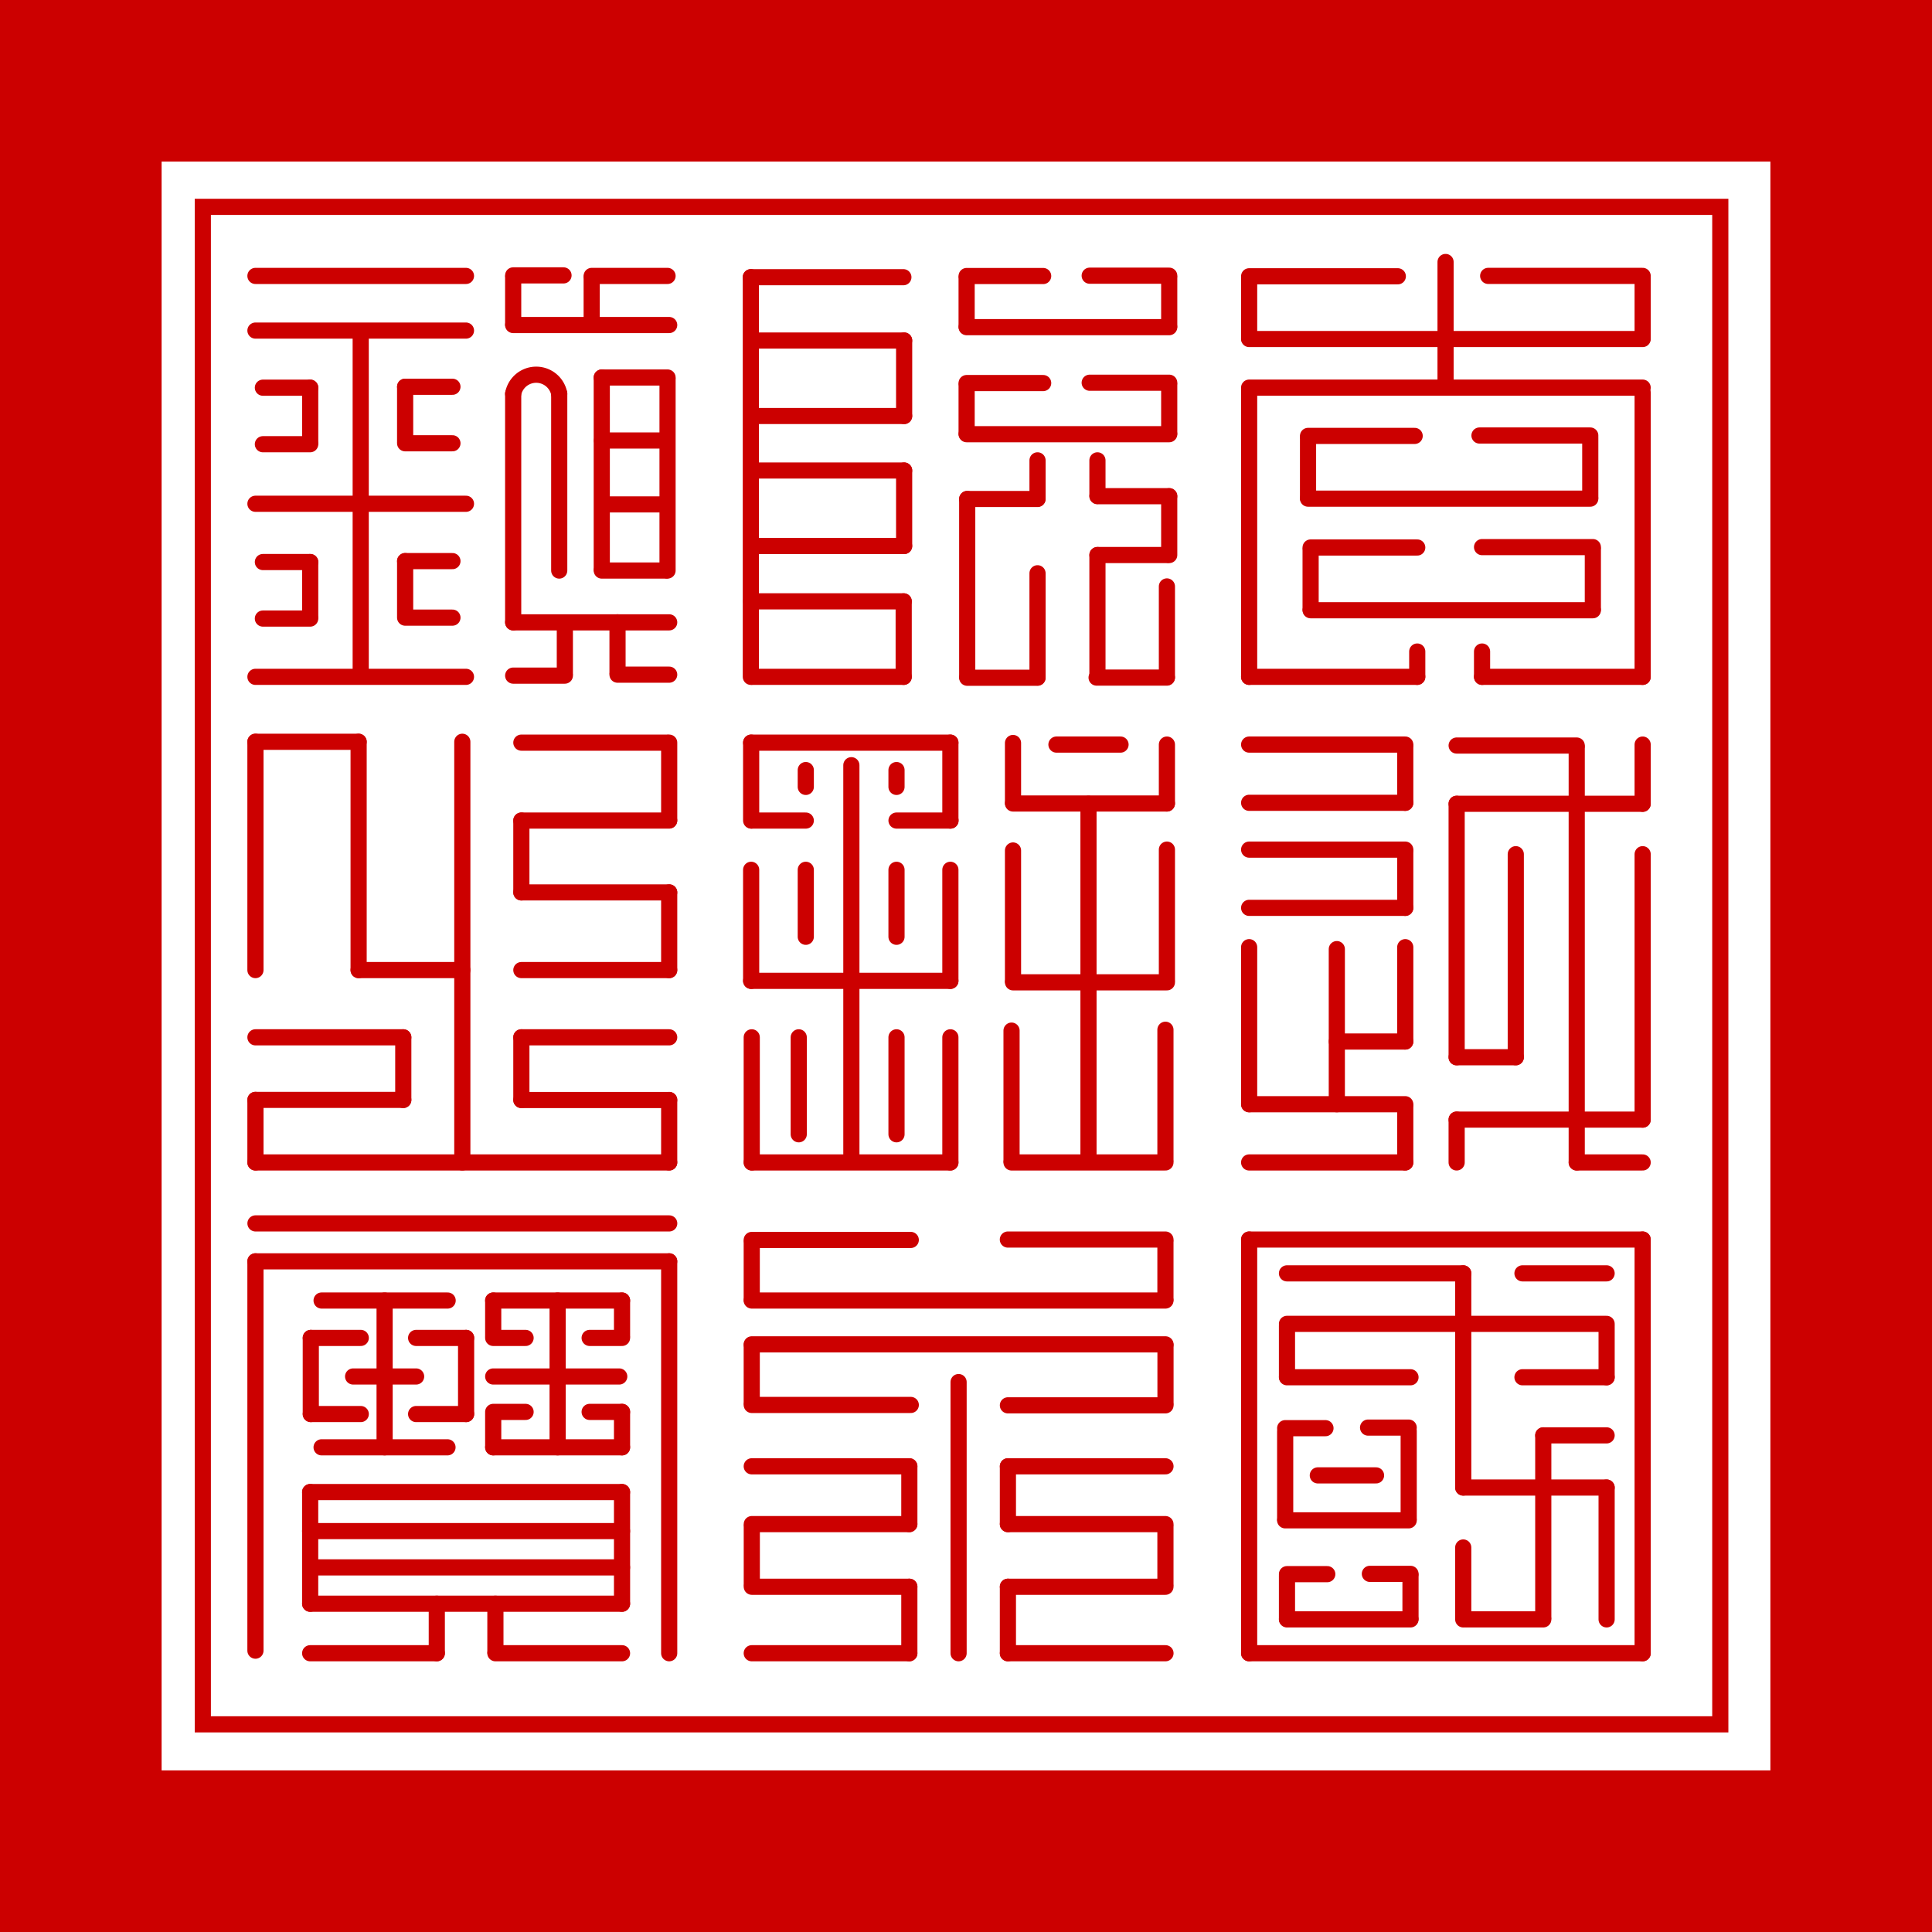
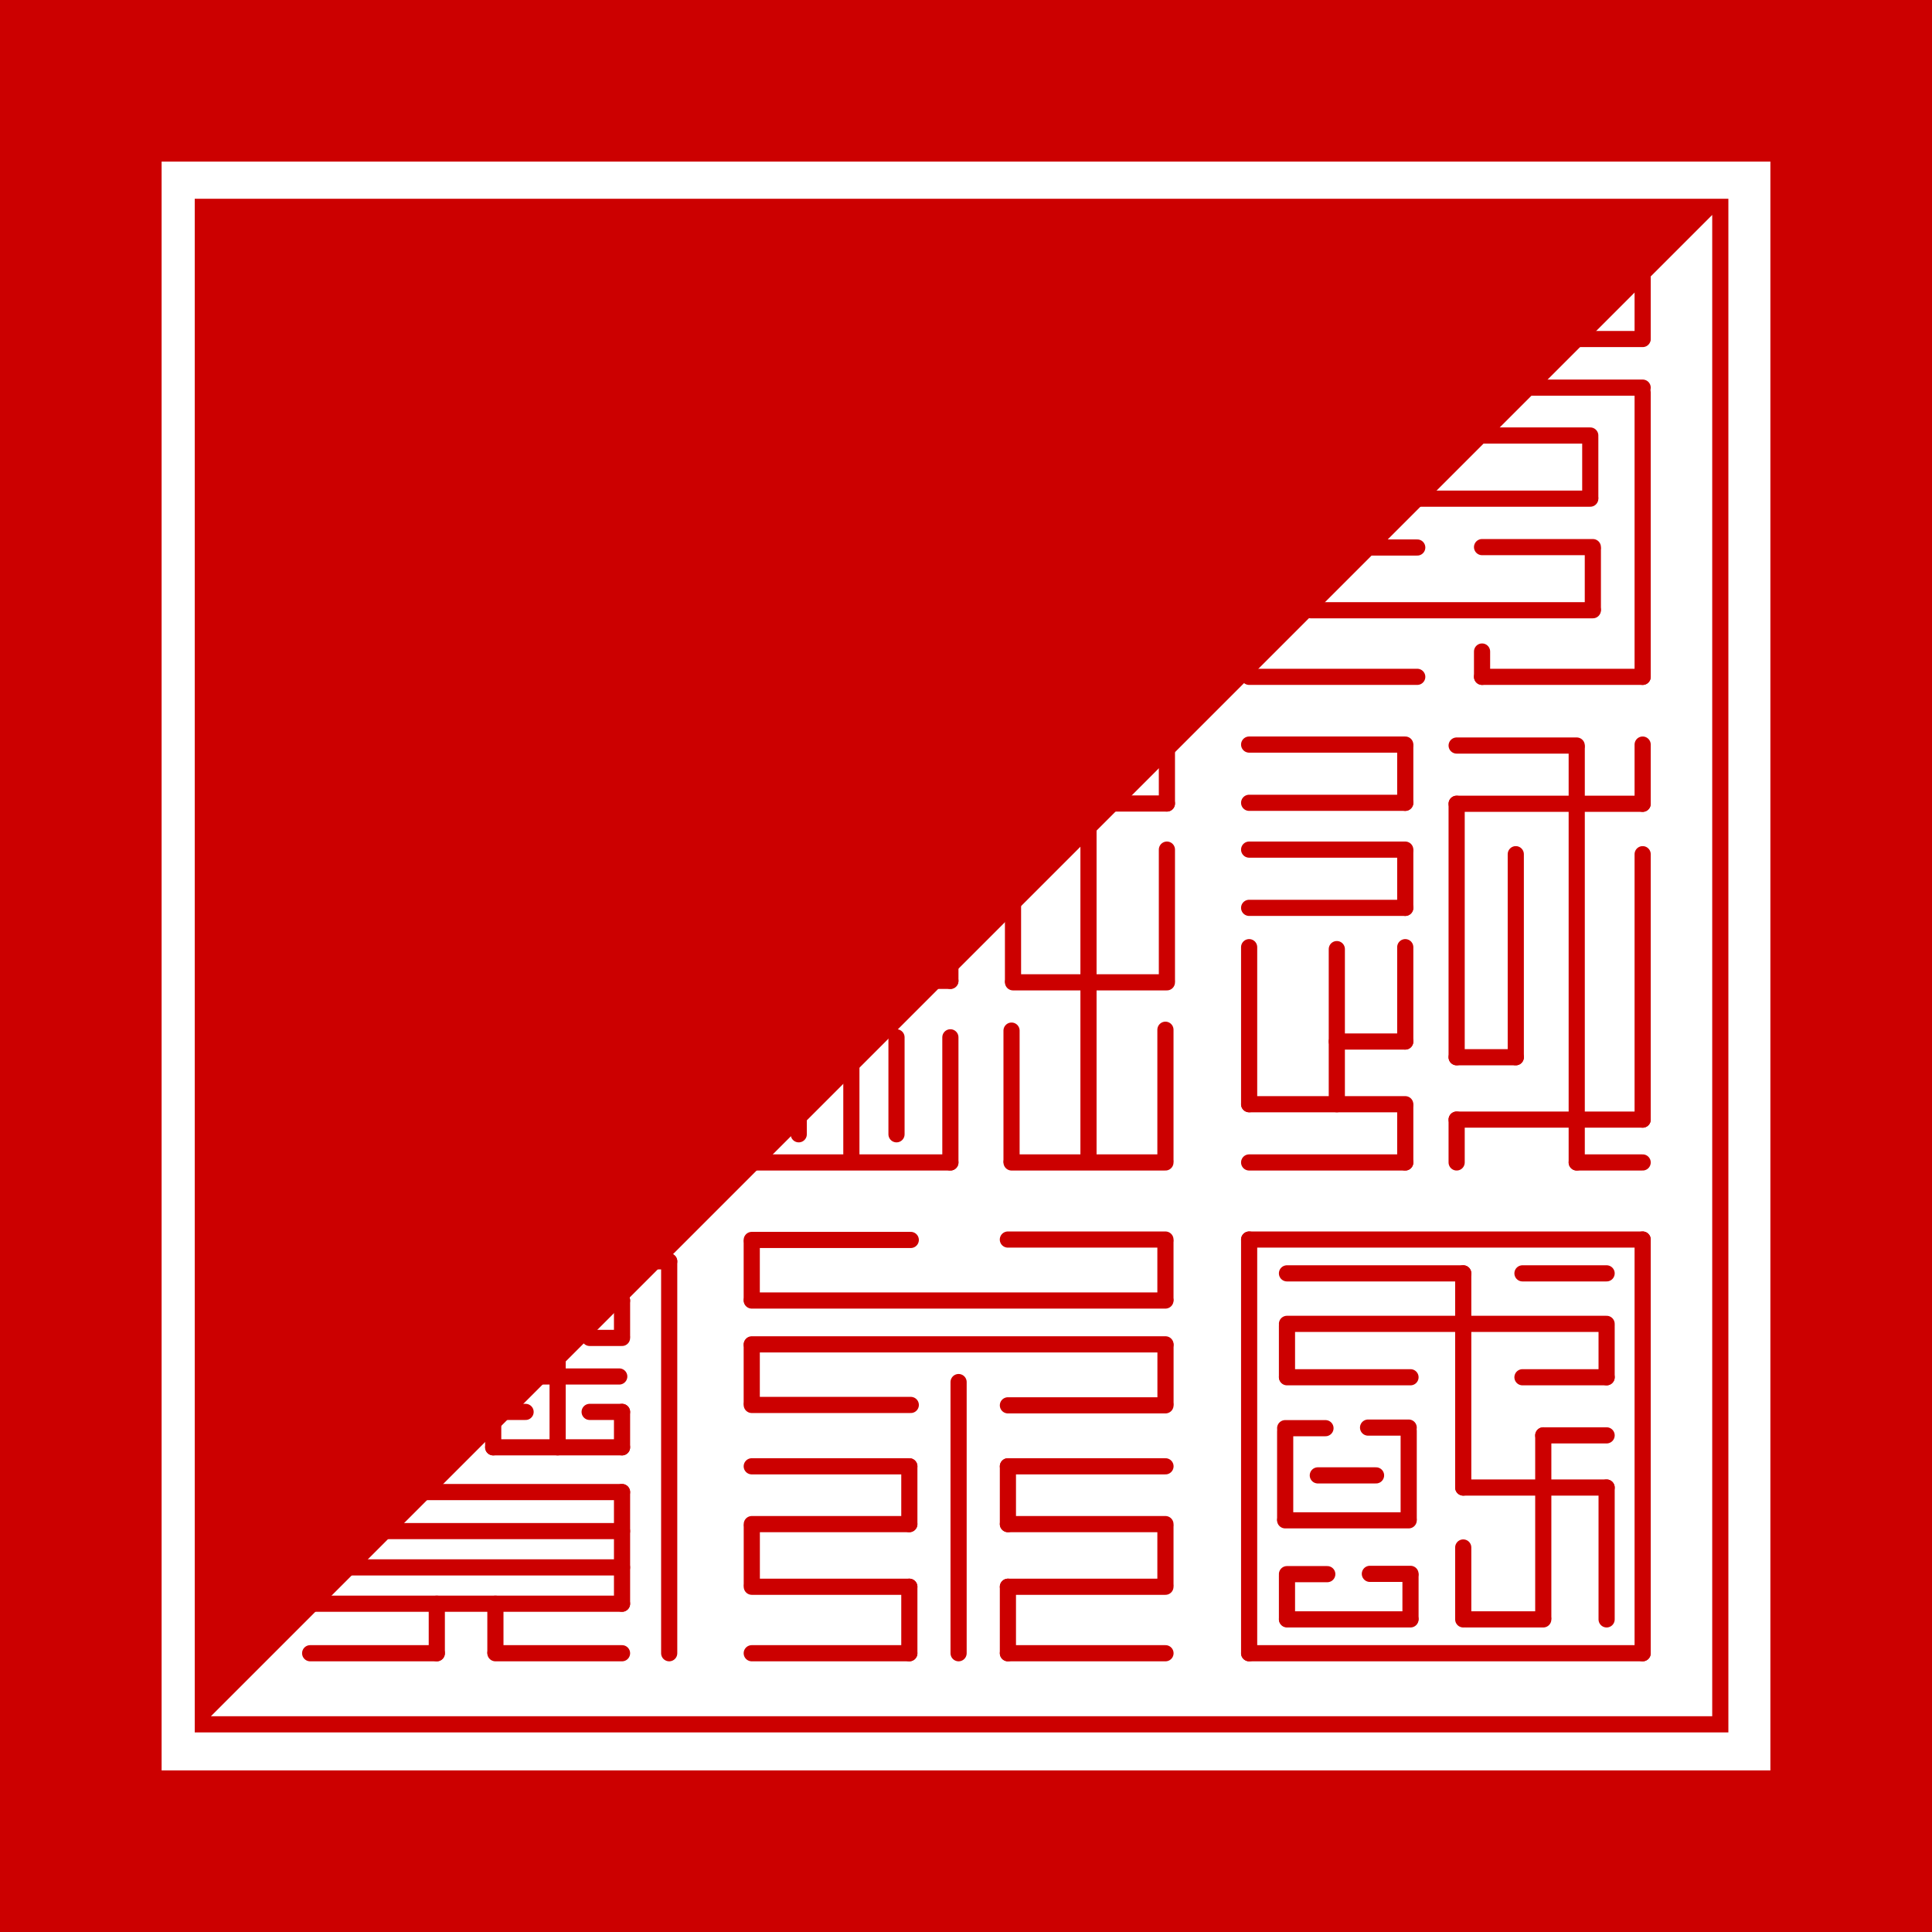
<svg xmlns="http://www.w3.org/2000/svg" width="239.1" height="239.1" viewBox="0 0 239.1 239.1">
  <defs>
    <style>.cls-1{fill:#c00;}.cls-2{fill:none;stroke:#c00;stroke-linecap:round;stroke-miterlimit:10;stroke-width:2px;}</style>
  </defs>
  <g id="Layer_2" data-name="Layer 2">
    <g id="Layer_1-2" data-name="Layer 1">
      <g id="Layer_2-2" data-name="Layer 2">
        <g id="Layer_1-2-2" data-name="Layer 1-2">
          <path class="cls-1" d="M239.1,239.1H0V0H239.1ZM20,219.1H219.1V20H20Z" />
-           <path class="cls-1" d="M213.9,214.4H24.1V24.6H213.9V214.4Zm-187.8-2H211.9V26.6H26.1Z" />
+           <path class="cls-1" d="M213.9,214.4H24.1V24.6H213.9V214.4Zm-187.8-2H211.9V26.6Z" />
        </g>
      </g>
    </g>
    <g id="Layer_2-3" data-name="Layer 2">
      <line class="cls-2" x1="31.613" y1="34.148" x2="57.668" y2="34.148" />
      <line class="cls-2" x1="31.613" y1="40.911" x2="57.668" y2="40.911" />
      <line class="cls-2" x1="44.641" y1="83.555" x2="44.641" y2="41.319" />
      <line class="cls-2" x1="31.613" y1="62.345" x2="57.668" y2="62.345" />
      <line class="cls-2" x1="31.613" y1="83.764" x2="57.668" y2="83.764" />
      <line class="cls-2" x1="32.534" y1="47.979" x2="38.389" y2="47.979" />
      <line class="cls-2" x1="38.389" y1="54.743" x2="38.389" y2="47.979" />
      <line class="cls-2" x1="32.534" y1="54.975" x2="38.389" y2="54.975" />
      <line class="cls-2" x1="32.534" y1="69.557" x2="38.389" y2="69.557" />
      <line class="cls-2" x1="38.389" y1="76.32" x2="38.389" y2="69.557" />
      <line class="cls-2" x1="32.534" y1="76.552" x2="38.389" y2="76.552" />
      <line class="cls-2" x1="55.993" y1="47.864" x2="50.138" y2="47.864" />
      <line class="cls-2" x1="50.138" y1="54.627" x2="50.138" y2="47.864" />
      <line class="cls-2" x1="55.993" y1="54.859" x2="50.138" y2="54.859" />
      <line class="cls-2" x1="55.993" y1="69.441" x2="50.138" y2="69.441" />
      <line class="cls-2" x1="50.138" y1="76.205" x2="50.138" y2="69.441" />
      <line class="cls-2" x1="55.993" y1="76.436" x2="50.138" y2="76.436" />
      <line class="cls-2" x1="63.509" y1="77.02" x2="82.818" y2="77.02" />
      <line class="cls-2" x1="63.509" y1="77.02" x2="63.509" y2="48.731" />
      <line class="cls-2" x1="69.209" y1="70.61" x2="69.209" y2="48.731" />
      <path class="cls-2" d="M63.509,48.731a2.901,2.901,0,0,1,5.699,0" />
      <line class="cls-2" x1="76.423" y1="83.263" x2="76.423" y2="77.02" />
      <line class="cls-2" x1="82.818" y1="83.495" x2="76.423" y2="83.495" />
      <line class="cls-2" x1="69.904" y1="83.381" x2="69.904" y2="77.138" />
      <line class="cls-2" x1="63.509" y1="83.613" x2="69.904" y2="83.613" />
      <line class="cls-2" x1="82.614" y1="70.61" x2="82.614" y2="46.904" />
      <line class="cls-2" x1="74.474" y1="70.426" x2="74.474" y2="46.72" />
      <line class="cls-2" x1="82.614" y1="46.72" x2="74.474" y2="46.72" />
      <line class="cls-2" x1="82.414" y1="54.514" x2="74.5" y2="54.514" />
      <line class="cls-2" x1="82.501" y1="62.425" x2="74.587" y2="62.425" />
      <line class="cls-2" x1="82.414" y1="70.61" x2="74.474" y2="70.61" />
      <line class="cls-2" x1="73.226" y1="34.365" x2="73.226" y2="40.225" />
      <line class="cls-2" x1="82.614" y1="34.148" x2="73.226" y2="34.148" />
      <line class="cls-2" x1="82.818" y1="40.225" x2="63.509" y2="40.225" />
      <line class="cls-2" x1="63.509" y1="34.299" x2="63.509" y2="40.159" />
-       <line class="cls-2" x1="69.739" y1="34.082" x2="63.509" y2="34.082" />
    </g>
    <g id="Layer_3" data-name="Layer 3">
      <line class="cls-2" x1="92.923" y1="34.306" x2="111.8" y2="34.306" />
      <line class="cls-2" x1="92.923" y1="83.764" x2="92.923" y2="34.306" />
      <line class="cls-2" x1="92.961" y1="74.422" x2="111.839" y2="74.422" />
      <line class="cls-2" x1="93.112" y1="83.764" x2="111.839" y2="83.764" />
      <line class="cls-2" x1="111.839" y1="83.764" x2="111.839" y2="74.422" />
      <line class="cls-2" x1="93.017" y1="58.229" x2="111.894" y2="58.229" />
      <line class="cls-2" x1="93.168" y1="67.571" x2="111.894" y2="67.571" />
      <line class="cls-2" x1="111.894" y1="67.571" x2="111.894" y2="58.229" />
      <line class="cls-2" x1="93.017" y1="42.142" x2="111.894" y2="42.142" />
      <line class="cls-2" x1="93.168" y1="51.484" x2="111.894" y2="51.483" />
      <line class="cls-2" x1="111.894" y1="51.483" x2="111.894" y2="42.142" />
      <line class="cls-2" x1="144.7" y1="40.489" x2="119.627" y2="40.489" />
      <line class="cls-2" x1="119.627" y1="34.384" x2="119.627" y2="40.421" />
      <line class="cls-2" x1="129.1" y1="34.16" x2="119.627" y2="34.16" />
      <line class="cls-2" x1="144.7" y1="34.343" x2="144.7" y2="40.381" />
      <line class="cls-2" x1="134.858" y1="34.119" x2="144.7" y2="34.119" />
      <line class="cls-2" x1="144.7" y1="53.735" x2="119.627" y2="53.735" />
      <line class="cls-2" x1="128.402" y1="61.755" x2="119.7" y2="61.755" />
      <line class="cls-2" x1="119.627" y1="47.63" x2="119.627" y2="53.667" />
      <line class="cls-2" x1="129.1" y1="47.406" x2="119.627" y2="47.406" />
      <line class="cls-2" x1="144.7" y1="47.589" x2="144.7" y2="53.626" />
      <line class="cls-2" x1="134.858" y1="47.365" x2="144.7" y2="47.365" />
      <line class="cls-2" x1="119.7" y1="83.764" x2="119.7" y2="61.755" />
      <line class="cls-2" x1="135.817" y1="83.764" x2="135.817" y2="68.691" />
      <line class="cls-2" x1="128.402" y1="56.971" x2="128.402" y2="61.719" />
      <line class="cls-2" x1="128.402" y1="83.877" x2="119.7" y2="83.877" />
      <line class="cls-2" x1="128.402" y1="70.946" x2="128.402" y2="83.84" />
      <line class="cls-2" x1="144.414" y1="68.691" x2="135.817" y2="68.691" />
      <line class="cls-2" x1="144.414" y1="83.858" x2="135.712" y2="83.858" />
      <line class="cls-2" x1="144.414" y1="72.575" x2="144.414" y2="83.822" />
      <line class="cls-2" x1="144.7" y1="61.408" x2="144.7" y2="68.691" />
      <line class="cls-2" x1="135.817" y1="61.408" x2="144.7" y2="61.408" />
      <line class="cls-2" x1="135.817" y1="56.971" x2="135.817" y2="61.371" />
    </g>
    <g id="Layer_4" data-name="Layer 4">
      <line class="cls-2" x1="203.291" y1="41.957" x2="154.59" y2="41.957" />
      <line class="cls-2" x1="154.59" y1="34.468" x2="154.59" y2="41.874" />
      <line class="cls-2" x1="172.99" y1="34.193" x2="154.59" y2="34.193" />
      <line class="cls-2" x1="203.291" y1="34.419" x2="203.291" y2="41.824" />
      <line class="cls-2" x1="184.173" y1="34.144" x2="203.291" y2="34.144" />
      <line class="cls-2" x1="203.291" y1="47.972" x2="154.59" y2="47.972" />
-       <line class="cls-2" x1="154.59" y1="83.764" x2="154.59" y2="48.357" />
      <line class="cls-2" x1="175.395" y1="83.764" x2="154.59" y2="83.764" />
      <line class="cls-2" x1="203.291" y1="83.764" x2="203.291" y2="48.585" />
      <line class="cls-2" x1="183.416" y1="83.764" x2="203.291" y2="83.764" />
      <line class="cls-2" x1="178.9" y1="32.422" x2="178.9" y2="47.972" />
      <line class="cls-2" x1="196.808" y1="61.712" x2="161.879" y2="61.712" />
      <line class="cls-2" x1="161.879" y1="54.222" x2="161.879" y2="61.628" />
      <line class="cls-2" x1="175.076" y1="53.948" x2="161.879" y2="53.948" />
      <line class="cls-2" x1="196.808" y1="54.173" x2="196.808" y2="61.578" />
      <line class="cls-2" x1="183.097" y1="53.898" x2="196.808" y2="53.898" />
      <line class="cls-2" x1="197.127" y1="75.522" x2="162.198" y2="75.522" />
      <line class="cls-2" x1="162.198" y1="68.033" x2="162.198" y2="75.439" />
      <line class="cls-2" x1="175.395" y1="67.758" x2="162.198" y2="67.758" />
      <line class="cls-2" x1="197.127" y1="67.984" x2="197.127" y2="75.389" />
      <line class="cls-2" x1="183.416" y1="67.709" x2="197.127" y2="67.709" />
-       <line class="cls-2" x1="175.395" y1="80.631" x2="175.395" y2="83.764" />
      <line class="cls-2" x1="183.416" y1="80.631" x2="183.416" y2="83.764" />
    </g>
    <g id="Layer_8" data-name="Layer 8">
      <line class="cls-2" x1="144.232" y1="160.95" x2="93.034" y2="160.95" />
      <line class="cls-2" x1="93.034" y1="153.717" x2="93.034" y2="160.869" />
      <line class="cls-2" x1="112.715" y1="153.452" x2="93.034" y2="153.452" />
      <line class="cls-2" x1="144.232" y1="153.669" x2="144.232" y2="160.821" />
      <line class="cls-2" x1="124.731" y1="153.404" x2="144.232" y2="153.404" />
      <line class="cls-2" x1="118.633" y1="171.041" x2="118.633" y2="204.601" />
      <line class="cls-2" x1="144.239" y1="166.374" x2="93.034" y2="166.374" />
      <line class="cls-2" x1="93.034" y1="173.607" x2="93.034" y2="166.455" />
      <line class="cls-2" x1="112.717" y1="173.873" x2="93.034" y2="173.873" />
      <line class="cls-2" x1="144.239" y1="173.655" x2="144.239" y2="166.503" />
      <line class="cls-2" x1="124.736" y1="173.921" x2="144.239" y2="173.921" />
      <line class="cls-2" x1="124.736" y1="188.62" x2="124.736" y2="181.467" />
      <line class="cls-2" x1="124.736" y1="181.467" x2="144.239" y2="181.467" />
      <line class="cls-2" x1="124.736" y1="188.62" x2="144.232" y2="188.62" />
      <line class="cls-2" x1="124.736" y1="196.373" x2="144.232" y2="196.373" />
      <line class="cls-2" x1="144.232" y1="196.073" x2="144.232" y2="188.92" />
      <line class="cls-2" x1="124.736" y1="204.601" x2="124.736" y2="196.373" />
      <line class="cls-2" x1="124.736" y1="204.601" x2="144.239" y2="204.601" />
      <line class="cls-2" x1="112.538" y1="188.62" x2="112.538" y2="181.467" />
      <line class="cls-2" x1="112.538" y1="181.467" x2="93.034" y2="181.467" />
      <line class="cls-2" x1="112.538" y1="188.62" x2="93.041" y2="188.62" />
      <line class="cls-2" x1="112.538" y1="196.373" x2="93.041" y2="196.373" />
      <line class="cls-2" x1="93.041" y1="196.073" x2="93.041" y2="188.92" />
      <line class="cls-2" x1="112.538" y1="204.601" x2="112.538" y2="196.373" />
      <line class="cls-2" x1="112.538" y1="204.601" x2="93.034" y2="204.601" />
    </g>
    <g id="Layer_5" data-name="Layer 5">
      <line class="cls-2" x1="154.59" y1="99.354" x2="173.911" y2="99.354" />
      <line class="cls-2" x1="173.911" y1="92.385" x2="173.911" y2="99.354" />
      <line class="cls-2" x1="154.59" y1="92.147" x2="173.911" y2="92.147" />
      <line class="cls-2" x1="154.59" y1="112.354" x2="173.911" y2="112.354" />
      <line class="cls-2" x1="173.911" y1="105.385" x2="173.911" y2="112.354" />
      <line class="cls-2" x1="154.59" y1="105.146" x2="173.911" y2="105.146" />
      <line class="cls-2" x1="180.271" y1="99.473" x2="203.291" y2="99.473" />
      <line class="cls-2" x1="195.132" y1="92.504" x2="195.132" y2="143.862" />
      <line class="cls-2" x1="180.271" y1="92.266" x2="195.132" y2="92.266" />
      <line class="cls-2" x1="203.291" y1="92.147" x2="203.291" y2="99.473" />
      <line class="cls-2" x1="180.271" y1="99.473" x2="180.271" y2="130.842" />
      <line class="cls-2" x1="187.59" y1="105.714" x2="187.59" y2="130.842" />
      <line class="cls-2" x1="203.291" y1="105.714" x2="203.291" y2="138.56" />
      <line class="cls-2" x1="180.269" y1="130.842" x2="187.59" y2="130.842" />
      <line class="cls-2" x1="180.271" y1="138.56" x2="203.291" y2="138.56" />
      <line class="cls-2" x1="180.271" y1="138.56" x2="180.271" y2="143.862" />
      <line class="cls-2" x1="195.132" y1="143.862" x2="203.291" y2="143.862" />
      <line class="cls-2" x1="154.59" y1="143.862" x2="173.911" y2="143.862" />
      <line class="cls-2" x1="173.911" y1="136.893" x2="173.911" y2="143.862" />
      <line class="cls-2" x1="154.59" y1="136.655" x2="173.911" y2="136.655" />
      <line class="cls-2" x1="173.911" y1="117.22" x2="173.911" y2="128.895" />
      <line class="cls-2" x1="154.59" y1="117.22" x2="154.59" y2="136.655" />
      <line class="cls-2" x1="165.442" y1="117.459" x2="165.442" y2="136.655" />
      <line class="cls-2" x1="165.442" y1="128.895" x2="173.911" y2="128.895" />
    </g>
    <g id="Layer_6" data-name="Layer 6">
      <line class="cls-2" x1="203.291" y1="153.404" x2="203.291" y2="204.601" />
      <line class="cls-2" x1="154.59" y1="153.404" x2="154.59" y2="204.601" />
      <line class="cls-2" x1="154.59" y1="204.601" x2="203.291" y2="204.601" />
      <line class="cls-2" x1="154.59" y1="153.404" x2="203.291" y2="153.404" />
      <line class="cls-2" x1="174.337" y1="188.152" x2="159.05" y2="188.152" />
      <line class="cls-2" x1="159.05" y1="177.151" x2="159.05" y2="188.029" />
      <line class="cls-2" x1="164.038" y1="176.748" x2="159.05" y2="176.748" />
      <line class="cls-2" x1="174.337" y1="177.078" x2="174.337" y2="187.956" />
      <line class="cls-2" x1="169.309" y1="176.675" x2="174.337" y2="176.675" />
      <line class="cls-2" x1="170.296" y1="182.59" x2="163.09" y2="182.59" />
      <line class="cls-2" x1="174.56" y1="200.412" x2="159.273" y2="200.412" />
      <line class="cls-2" x1="159.273" y1="195.011" x2="159.273" y2="200.351" />
      <line class="cls-2" x1="164.261" y1="194.813" x2="159.273" y2="194.813" />
      <line class="cls-2" x1="174.56" y1="194.975" x2="174.56" y2="200.316" />
      <line class="cls-2" x1="169.532" y1="194.777" x2="174.56" y2="194.777" />
      <line class="cls-2" x1="174.56" y1="170.446" x2="159.273" y2="170.446" />
      <line class="cls-2" x1="159.273" y1="164.072" x2="159.273" y2="170.375" />
      <line class="cls-2" x1="198.831" y1="163.838" x2="159.273" y2="163.838" />
      <line class="cls-2" x1="181.086" y1="157.588" x2="181.086" y2="184.095" />
      <line class="cls-2" x1="198.831" y1="184.095" x2="181.086" y2="184.095" />
      <line class="cls-2" x1="198.831" y1="170.446" x2="188.417" y2="170.446" />
      <line class="cls-2" x1="198.831" y1="164.161" x2="198.831" y2="170.446" />
      <line class="cls-2" x1="198.831" y1="177.638" x2="190.992" y2="177.638" />
      <line class="cls-2" x1="190.992" y1="177.638" x2="190.992" y2="200.185" />
      <line class="cls-2" x1="198.831" y1="184.095" x2="198.831" y2="200.412" />
      <line class="cls-2" x1="181.086" y1="191.513" x2="181.086" y2="200.412" />
      <line class="cls-2" x1="190.992" y1="200.412" x2="181.493" y2="200.412" />
      <line class="cls-2" x1="181.086" y1="157.588" x2="159.273" y2="157.588" />
      <line class="cls-2" x1="198.831" y1="157.588" x2="188.417" y2="157.588" />
    </g>
    <g id="Layer_7" data-name="Layer 7">
      <line class="cls-2" x1="144.414" y1="121.57" x2="125.368" y2="121.57" />
      <line class="cls-2" x1="125.368" y1="105.254" x2="125.368" y2="121.388" />
      <line class="cls-2" x1="144.414" y1="105.146" x2="144.414" y2="121.28" />
      <line class="cls-2" x1="144.414" y1="99.439" x2="125.368" y2="99.439" />
      <line class="cls-2" x1="125.368" y1="91.95" x2="125.368" y2="99.355" />
      <line class="cls-2" x1="144.414" y1="92.147" x2="144.414" y2="99.439" />
      <line class="cls-2" x1="138.675" y1="92.147" x2="130.743" y2="92.147" />
      <line class="cls-2" x1="144.232" y1="143.862" x2="125.186" y2="143.862" />
      <line class="cls-2" x1="125.186" y1="127.546" x2="125.186" y2="143.68" />
      <line class="cls-2" x1="144.232" y1="127.438" x2="144.232" y2="143.572" />
      <line class="cls-2" x1="134.709" y1="99.473" x2="134.709" y2="143.68" />
      <line class="cls-2" x1="117.617" y1="143.862" x2="93.034" y2="143.862" />
      <line class="cls-2" x1="93.034" y1="128.376" x2="93.034" y2="143.862" />
      <line class="cls-2" x1="117.617" y1="128.376" x2="117.617" y2="143.862" />
      <line class="cls-2" x1="105.363" y1="94.7" x2="105.363" y2="143.56" />
      <line class="cls-2" x1="117.617" y1="91.908" x2="92.961" y2="91.908" />
      <line class="cls-2" x1="92.961" y1="101.551" x2="92.961" y2="91.908" />
      <line class="cls-2" x1="117.617" y1="101.551" x2="117.617" y2="91.908" />
      <line class="cls-2" x1="99.722" y1="101.551" x2="93.034" y2="101.551" />
      <line class="cls-2" x1="117.638" y1="101.551" x2="110.95" y2="101.551" />
      <line class="cls-2" x1="117.617" y1="121.388" x2="92.961" y2="121.388" />
      <line class="cls-2" x1="92.961" y1="107.644" x2="92.961" y2="121.388" />
      <line class="cls-2" x1="117.617" y1="107.644" x2="117.617" y2="121.388" />
      <line class="cls-2" x1="110.95" y1="107.644" x2="110.95" y2="115.934" />
      <line class="cls-2" x1="99.722" y1="107.644" x2="99.722" y2="115.934" />
      <line class="cls-2" x1="110.95" y1="128.376" x2="110.95" y2="140.377" />
      <line class="cls-2" x1="98.85" y1="128.376" x2="98.85" y2="140.377" />
      <line class="cls-2" x1="110.95" y1="95.3" x2="110.95" y2="97.385" />
      <line class="cls-2" x1="99.722" y1="95.3" x2="99.722" y2="97.385" />
    </g>
    <g id="Layer_9" data-name="Layer 9">
      <line class="cls-2" x1="82.818" y1="156.1" x2="31.613" y2="156.1" />
      <line class="cls-2" x1="31.613" y1="204.282" x2="31.613" y2="156.1" />
      <line class="cls-2" x1="82.818" y1="204.601" x2="82.818" y2="156.1" />
      <line class="cls-2" x1="76.982" y1="198.472" x2="38.385" y2="198.472" />
      <line class="cls-2" x1="38.385" y1="184.655" x2="38.385" y2="198.472" />
      <line class="cls-2" x1="76.982" y1="193.978" x2="38.9" y2="193.978" />
      <line class="cls-2" x1="76.982" y1="184.655" x2="76.982" y2="198.472" />
      <line class="cls-2" x1="38.385" y1="189.485" x2="76.982" y2="189.485" />
      <line class="cls-2" x1="38.385" y1="184.655" x2="76.982" y2="184.655" />
      <line class="cls-2" x1="54.057" y1="204.601" x2="38.385" y2="204.601" />
      <line class="cls-2" x1="76.982" y1="204.601" x2="61.31" y2="204.601" />
      <line class="cls-2" x1="54.057" y1="198.472" x2="54.057" y2="204.601" />
      <line class="cls-2" x1="61.31" y1="198.472" x2="61.31" y2="204.479" />
-       <line class="cls-2" x1="39.799" y1="160.95" x2="55.4" y2="160.95" />
      <line class="cls-2" x1="47.599" y1="179.117" x2="47.599" y2="160.95" />
      <line class="cls-2" x1="39.799" y1="179.117" x2="55.381" y2="179.117" />
      <line class="cls-2" x1="43.7" y1="170.35" x2="51.498" y2="170.35" />
      <line class="cls-2" x1="57.684" y1="165.578" x2="57.684" y2="174.999" />
      <line class="cls-2" x1="51.498" y1="174.999" x2="57.684" y2="174.999" />
      <line class="cls-2" x1="51.498" y1="165.578" x2="57.684" y2="165.578" />
      <line class="cls-2" x1="38.463" y1="165.578" x2="38.463" y2="174.999" />
      <line class="cls-2" x1="44.648" y1="174.999" x2="38.463" y2="174.999" />
      <line class="cls-2" x1="44.648" y1="165.578" x2="38.463" y2="165.578" />
      <line class="cls-2" x1="61.037" y1="160.95" x2="76.982" y2="160.95" />
      <line class="cls-2" x1="69.01" y1="179.117" x2="69.01" y2="160.95" />
      <line class="cls-2" x1="61.037" y1="179.117" x2="76.982" y2="179.117" />
      <line class="cls-2" x1="61.037" y1="170.35" x2="76.637" y2="170.35" />
      <line class="cls-2" x1="72.973" y1="174.734" x2="76.982" y2="174.734" />
      <line class="cls-2" x1="61.037" y1="174.734" x2="65.046" y2="174.734" />
      <line class="cls-2" x1="72.973" y1="165.578" x2="76.982" y2="165.578" />
      <line class="cls-2" x1="61.037" y1="165.578" x2="65.046" y2="165.578" />
      <line class="cls-2" x1="76.982" y1="174.734" x2="76.982" y2="179.117" />
      <line class="cls-2" x1="76.982" y1="160.95" x2="76.982" y2="165.334" />
      <line class="cls-2" x1="61.037" y1="174.999" x2="61.037" y2="179.117" />
      <line class="cls-2" x1="61.037" y1="160.95" x2="61.037" y2="165.334" />
      <line class="cls-2" x1="82.822" y1="151.406" x2="31.617" y2="151.406" />
    </g>
    <g id="Layer_10" data-name="Layer 10">
      <line class="cls-2" x1="82.818" y1="143.862" x2="31.613" y2="143.862" />
      <line class="cls-2" x1="57.215" y1="143.862" x2="57.215" y2="91.8" />
      <line class="cls-2" x1="64.522" y1="136.132" x2="64.522" y2="128.376" />
      <line class="cls-2" x1="82.818" y1="128.376" x2="64.521" y2="128.376" />
      <line class="cls-2" x1="82.818" y1="136.132" x2="64.522" y2="136.132" />
      <line class="cls-2" x1="82.818" y1="143.862" x2="82.818" y2="136.132" />
      <line class="cls-2" x1="49.909" y1="136.132" x2="49.909" y2="128.376" />
      <line class="cls-2" x1="31.613" y1="128.376" x2="49.91" y2="128.376" />
      <line class="cls-2" x1="31.613" y1="136.119" x2="49.909" y2="136.119" />
      <line class="cls-2" x1="31.613" y1="143.862" x2="31.613" y2="136.119" />
      <line class="cls-2" x1="64.522" y1="110.441" x2="64.522" y2="101.551" />
      <line class="cls-2" x1="82.818" y1="101.551" x2="64.521" y2="101.551" />
-       <line class="cls-2" x1="82.818" y1="110.441" x2="64.522" y2="110.441" />
      <line class="cls-2" x1="82.818" y1="101.522" x2="82.818" y2="91.908" />
      <line class="cls-2" x1="82.548" y1="91.908" x2="64.522" y2="91.908" />
      <line class="cls-2" x1="82.818" y1="120.055" x2="64.522" y2="120.055" />
      <line class="cls-2" x1="82.818" y1="120.055" x2="82.818" y2="110.441" />
      <line class="cls-2" x1="57.215" y1="120.055" x2="44.382" y2="120.055" />
      <line class="cls-2" x1="44.382" y1="120.055" x2="44.382" y2="91.8" />
      <line class="cls-2" x1="44.382" y1="91.8" x2="31.613" y2="91.8" />
      <line class="cls-2" x1="31.613" y1="120.055" x2="31.613" y2="91.8" />
    </g>
  </g>
</svg>